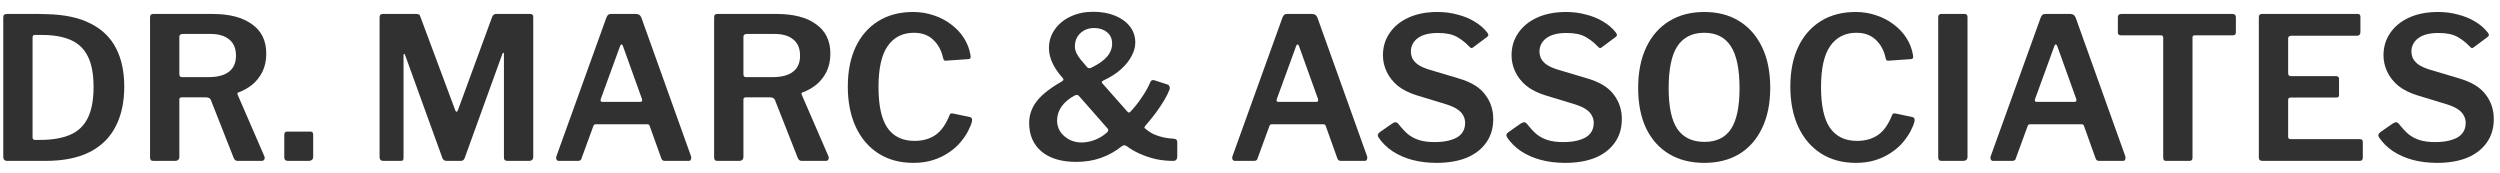
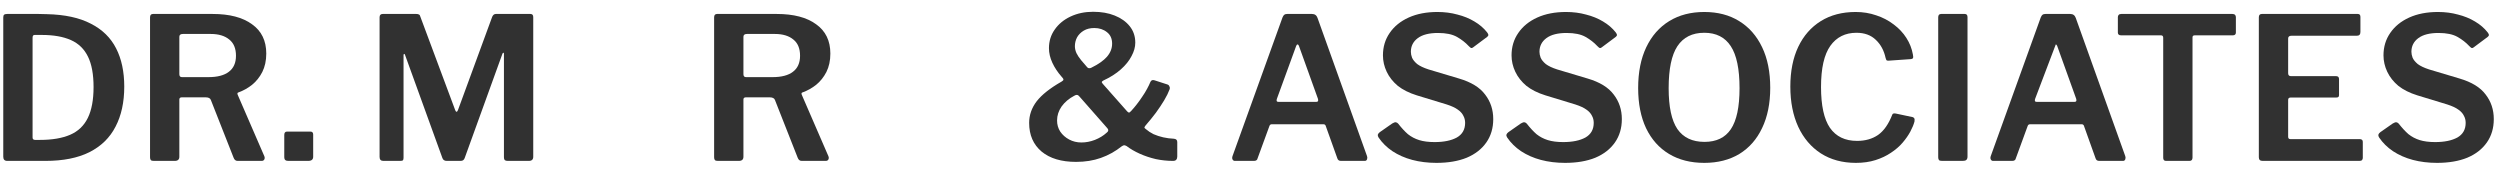
<svg xmlns="http://www.w3.org/2000/svg" width="202" height="14" viewBox="0 0 202 14" fill="none">
  <path d="M0.584 1.128C0.733 1.128 0.952 1.128 1.24 1.128C1.538 1.128 1.853 1.128 2.184 1.128C2.514 1.128 2.824 1.128 3.112 1.128C3.41 1.128 3.634 1.133 3.784 1.144C5.234 1.176 6.418 1.432 7.336 1.912C8.264 2.381 8.946 3.048 9.384 3.912C9.821 4.765 10.04 5.795 10.04 7C10.04 8.259 9.805 9.336 9.336 10.232C8.877 11.128 8.173 11.816 7.224 12.296C6.285 12.765 5.101 13 3.672 13H0.584C0.37 13 0.264 12.888 0.264 12.664V1.416C0.264 1.309 0.285 1.235 0.328 1.192C0.381 1.149 0.466 1.128 0.584 1.128ZM2.792 2.824C2.685 2.824 2.632 2.899 2.632 3.048V11.112C2.632 11.24 2.701 11.304 2.84 11.304H3.24C4.221 11.304 5.032 11.165 5.672 10.888C6.312 10.611 6.786 10.157 7.096 9.528C7.405 8.899 7.56 8.067 7.56 7.032C7.56 6.008 7.41 5.192 7.112 4.584C6.813 3.965 6.354 3.517 5.736 3.24C5.117 2.963 4.333 2.824 3.384 2.824H2.792Z" fill="#313131" />
  <path d="M21.355 12.616C21.398 12.712 21.398 12.803 21.355 12.888C21.312 12.963 21.243 13 21.147 13H19.195C19.046 13 18.939 12.915 18.875 12.744L17.035 8.072C16.982 7.933 16.838 7.864 16.603 7.864H14.683C14.608 7.864 14.555 7.885 14.523 7.928C14.502 7.96 14.491 7.997 14.491 8.04V12.664C14.491 12.888 14.368 13 14.123 13H12.427C12.31 13 12.23 12.979 12.187 12.936C12.144 12.883 12.123 12.808 12.123 12.712V1.4C12.123 1.219 12.203 1.128 12.363 1.128H17.179C18.544 1.128 19.606 1.405 20.363 1.96C21.131 2.504 21.515 3.293 21.515 4.328C21.515 4.893 21.408 5.389 21.195 5.816C20.982 6.232 20.704 6.579 20.363 6.856C20.022 7.123 19.659 7.325 19.275 7.464C19.179 7.485 19.158 7.555 19.211 7.672L21.355 12.616ZM16.843 6.232C17.568 6.232 18.118 6.088 18.491 5.8C18.875 5.512 19.067 5.08 19.067 4.504C19.067 3.917 18.886 3.48 18.523 3.192C18.16 2.893 17.664 2.744 17.035 2.744H14.779C14.587 2.744 14.491 2.819 14.491 2.968V5.992C14.491 6.152 14.56 6.232 14.699 6.232H16.843Z" fill="#313131" />
  <path d="M25.305 12.664C25.305 12.888 25.172 13 24.905 13H23.289C23.076 13 22.969 12.904 22.969 12.712V10.904C22.969 10.723 23.044 10.632 23.193 10.632H25.081C25.231 10.632 25.305 10.712 25.305 10.872V12.664Z" fill="#313131" />
  <path d="M30.974 13C30.771 13 30.67 12.893 30.67 12.68V1.4C30.67 1.219 30.755 1.128 30.926 1.128H33.63C33.737 1.128 33.811 1.144 33.854 1.176C33.907 1.197 33.945 1.256 33.966 1.352L36.782 8.904C36.814 8.989 36.851 9.032 36.894 9.032C36.937 9.021 36.974 8.973 37.006 8.888L39.742 1.432C39.806 1.229 39.913 1.128 40.062 1.128H42.862C43.011 1.128 43.086 1.213 43.086 1.384V12.664C43.086 12.888 42.969 13 42.734 13H41.022C40.915 13 40.835 12.979 40.782 12.936C40.739 12.883 40.718 12.808 40.718 12.712V4.344C40.718 4.28 40.702 4.253 40.67 4.264C40.638 4.264 40.611 4.296 40.59 4.36L37.55 12.76C37.497 12.92 37.39 13 37.23 13H36.094C35.913 13 35.795 12.92 35.742 12.76L32.734 4.456C32.713 4.381 32.686 4.349 32.654 4.36C32.622 4.36 32.606 4.397 32.606 4.472V12.744C32.606 12.84 32.59 12.909 32.558 12.952C32.526 12.984 32.451 13 32.334 13H30.974Z" fill="#313131" />
-   <path d="M45.143 13C45.069 13 45.01 12.963 44.967 12.888C44.925 12.813 44.925 12.717 44.967 12.6L48.999 1.416C49.042 1.309 49.09 1.235 49.143 1.192C49.197 1.149 49.277 1.128 49.383 1.128H51.383C51.607 1.128 51.757 1.235 51.831 1.448L55.831 12.616C55.863 12.701 55.863 12.787 55.831 12.872C55.799 12.957 55.741 13 55.655 13H53.719C53.57 13 53.474 12.931 53.431 12.792L52.503 10.2C52.493 10.147 52.471 10.109 52.439 10.088C52.418 10.056 52.375 10.04 52.311 10.04H48.135C48.039 10.04 47.975 10.088 47.943 10.184L46.983 12.808C46.973 12.872 46.941 12.92 46.887 12.952C46.845 12.984 46.781 13 46.695 13H45.143ZM51.735 8.232C51.874 8.232 51.917 8.147 51.863 7.976L50.327 3.704C50.295 3.629 50.258 3.592 50.215 3.592C50.173 3.592 50.135 3.635 50.103 3.72L48.551 7.976C48.487 8.147 48.53 8.232 48.679 8.232H51.735Z" fill="#313131" />
  <path d="M66.933 12.616C66.976 12.712 66.976 12.803 66.933 12.888C66.891 12.963 66.821 13 66.725 13H64.773C64.624 13 64.517 12.915 64.453 12.744L62.613 8.072C62.56 7.933 62.416 7.864 62.181 7.864H60.261C60.187 7.864 60.133 7.885 60.101 7.928C60.08 7.96 60.069 7.997 60.069 8.04V12.664C60.069 12.888 59.947 13 59.701 13H58.005C57.888 13 57.808 12.979 57.765 12.936C57.722 12.883 57.701 12.808 57.701 12.712V1.4C57.701 1.219 57.781 1.128 57.941 1.128H62.757C64.123 1.128 65.184 1.405 65.941 1.96C66.709 2.504 67.093 3.293 67.093 4.328C67.093 4.893 66.987 5.389 66.773 5.816C66.56 6.232 66.282 6.579 65.941 6.856C65.6 7.123 65.237 7.325 64.853 7.464C64.757 7.485 64.736 7.555 64.789 7.672L66.933 12.616ZM62.421 6.232C63.147 6.232 63.696 6.088 64.069 5.8C64.453 5.512 64.645 5.08 64.645 4.504C64.645 3.917 64.464 3.48 64.101 3.192C63.739 2.893 63.242 2.744 62.613 2.744H60.357C60.165 2.744 60.069 2.819 60.069 2.968V5.992C60.069 6.152 60.139 6.232 60.277 6.232H62.421Z" fill="#313131" />
-   <path d="M73.783 0.968C74.37 0.968 74.924 1.059 75.447 1.24C75.97 1.411 76.439 1.656 76.855 1.976C77.271 2.285 77.612 2.648 77.879 3.064C78.146 3.48 78.322 3.928 78.407 4.408C78.439 4.557 78.439 4.653 78.407 4.696C78.386 4.739 78.332 4.765 78.247 4.776L76.423 4.904C76.338 4.904 76.284 4.888 76.263 4.856C76.242 4.813 76.221 4.755 76.199 4.68C76.071 4.083 75.81 3.597 75.415 3.224C75.02 2.84 74.498 2.648 73.847 2.648C72.941 2.648 72.237 3 71.735 3.704C71.234 4.408 70.983 5.517 70.983 7.032C70.983 8.525 71.223 9.624 71.703 10.328C72.194 11.032 72.924 11.384 73.895 11.384C74.556 11.384 75.122 11.224 75.591 10.904C76.061 10.573 76.445 10.024 76.743 9.256C76.775 9.171 76.871 9.144 77.031 9.176L78.391 9.464C78.434 9.475 78.471 9.501 78.503 9.544C78.546 9.587 78.556 9.677 78.535 9.816C78.471 10.061 78.359 10.333 78.199 10.632C78.039 10.931 77.831 11.229 77.575 11.528C77.319 11.827 77.004 12.099 76.631 12.344C76.269 12.589 75.853 12.787 75.383 12.936C74.914 13.085 74.386 13.16 73.799 13.16C72.711 13.16 71.767 12.904 70.967 12.392C70.178 11.88 69.57 11.165 69.143 10.248C68.716 9.32 68.503 8.237 68.503 7C68.503 5.752 68.716 4.68 69.143 3.784C69.57 2.888 70.178 2.195 70.967 1.704C71.757 1.213 72.695 0.968 73.783 0.968Z" fill="#313131" />
  <path d="M88.323 0.952C88.984 0.952 89.566 1.053 90.067 1.256C90.579 1.459 90.984 1.747 91.283 2.12C91.582 2.493 91.731 2.936 91.731 3.448C91.731 3.8 91.63 4.163 91.427 4.536C91.235 4.909 90.947 5.267 90.563 5.608C90.179 5.949 89.71 6.248 89.155 6.504C89.08 6.547 89.038 6.584 89.027 6.616C89.016 6.648 89.043 6.701 89.107 6.776L91.075 9C91.139 9.064 91.187 9.096 91.219 9.096C91.262 9.096 91.32 9.053 91.395 8.968C91.544 8.808 91.694 8.632 91.843 8.44C92.003 8.237 92.152 8.029 92.291 7.816C92.44 7.603 92.568 7.395 92.675 7.192C92.792 6.979 92.883 6.792 92.947 6.632C93.011 6.483 93.123 6.435 93.283 6.488L94.323 6.824C94.398 6.845 94.451 6.893 94.483 6.968C94.526 7.043 94.536 7.117 94.515 7.192C94.408 7.48 94.259 7.784 94.067 8.104C93.875 8.424 93.651 8.76 93.395 9.112C93.139 9.453 92.862 9.795 92.563 10.136C92.499 10.221 92.467 10.28 92.467 10.312C92.478 10.344 92.52 10.387 92.595 10.44C92.766 10.589 92.968 10.723 93.203 10.84C93.448 10.947 93.71 11.032 93.987 11.096C94.275 11.16 94.558 11.197 94.835 11.208C95.027 11.219 95.123 11.309 95.123 11.48V12.648C95.123 12.755 95.096 12.84 95.043 12.904C94.99 12.968 94.904 13 94.787 13C94.318 13 93.854 12.952 93.395 12.856C92.936 12.749 92.504 12.605 92.099 12.424C91.694 12.243 91.336 12.035 91.027 11.8C90.942 11.757 90.878 11.736 90.835 11.736C90.792 11.736 90.728 11.763 90.643 11.816C90.12 12.232 89.555 12.547 88.947 12.76C88.35 12.973 87.683 13.08 86.947 13.08C85.763 13.08 84.835 12.803 84.163 12.248C83.491 11.683 83.155 10.909 83.155 9.928C83.155 9.299 83.358 8.717 83.763 8.184C84.179 7.651 84.846 7.123 85.763 6.6C85.87 6.536 85.923 6.483 85.923 6.44C85.934 6.387 85.886 6.307 85.779 6.2C85.459 5.837 85.208 5.459 85.027 5.064C84.846 4.669 84.755 4.28 84.755 3.896C84.755 3.331 84.91 2.829 85.219 2.392C85.528 1.944 85.955 1.592 86.499 1.336C87.043 1.08 87.651 0.952 88.323 0.952ZM88.419 2.264C88.088 2.264 87.806 2.333 87.571 2.472C87.336 2.611 87.155 2.792 87.027 3.016C86.91 3.24 86.851 3.48 86.851 3.736C86.851 3.917 86.894 4.104 86.979 4.296C87.075 4.488 87.203 4.68 87.363 4.872L87.859 5.448C87.902 5.491 87.95 5.512 88.003 5.512C88.067 5.512 88.12 5.501 88.163 5.48C88.75 5.192 89.176 4.893 89.443 4.584C89.72 4.264 89.859 3.912 89.859 3.528C89.859 3.123 89.72 2.813 89.443 2.6C89.166 2.376 88.824 2.264 88.419 2.264ZM87.235 7.816C87.16 7.72 87.091 7.672 87.027 7.672C86.963 7.661 86.888 7.683 86.803 7.736C86.376 7.96 86.035 8.248 85.779 8.6C85.534 8.952 85.411 9.331 85.411 9.736C85.411 10.067 85.496 10.365 85.667 10.632C85.848 10.899 86.088 11.112 86.387 11.272C86.686 11.432 87.016 11.512 87.379 11.512C87.742 11.512 88.104 11.443 88.467 11.304C88.84 11.155 89.155 10.963 89.411 10.728C89.486 10.675 89.528 10.621 89.539 10.568C89.56 10.504 89.534 10.429 89.459 10.344L87.235 7.816Z" fill="#313131" />
  <path d="M99.768 13C99.694 13 99.635 12.963 99.592 12.888C99.55 12.813 99.55 12.717 99.592 12.6L103.624 1.416C103.667 1.309 103.715 1.235 103.768 1.192C103.822 1.149 103.902 1.128 104.008 1.128H106.008C106.232 1.128 106.382 1.235 106.456 1.448L110.456 12.616C110.488 12.701 110.488 12.787 110.456 12.872C110.424 12.957 110.366 13 110.28 13H108.344C108.195 13 108.099 12.931 108.056 12.792L107.128 10.2C107.118 10.147 107.096 10.109 107.064 10.088C107.043 10.056 107 10.04 106.936 10.04H102.76C102.664 10.04 102.6 10.088 102.568 10.184L101.608 12.808C101.598 12.872 101.566 12.92 101.512 12.952C101.47 12.984 101.406 13 101.32 13H99.768ZM106.36 8.232C106.499 8.232 106.542 8.147 106.488 7.976L104.952 3.704C104.92 3.629 104.883 3.592 104.84 3.592C104.798 3.592 104.76 3.635 104.728 3.72L103.176 7.976C103.112 8.147 103.155 8.232 103.304 8.232H106.36Z" fill="#313131" />
  <path d="M118.67 3.72C118.414 3.443 118.1 3.197 117.726 2.984C117.353 2.771 116.841 2.664 116.19 2.664C115.476 2.664 114.932 2.803 114.558 3.08C114.185 3.357 113.998 3.725 113.998 4.184C113.998 4.333 114.03 4.493 114.094 4.664C114.169 4.835 114.308 5.005 114.51 5.176C114.724 5.336 115.028 5.48 115.422 5.608L117.886 6.344C118.868 6.632 119.572 7.064 119.998 7.64C120.436 8.205 120.654 8.867 120.654 9.624C120.654 10.349 120.468 10.979 120.094 11.512C119.721 12.045 119.193 12.456 118.51 12.744C117.828 13.021 117.012 13.16 116.062 13.16C115.369 13.16 114.718 13.08 114.11 12.92C113.513 12.76 112.98 12.525 112.51 12.216C112.052 11.907 111.678 11.539 111.39 11.112C111.337 11.027 111.316 10.952 111.326 10.888C111.348 10.813 111.401 10.744 111.486 10.68L112.494 9.976C112.622 9.901 112.718 9.869 112.782 9.88C112.857 9.891 112.921 9.928 112.974 9.992C113.241 10.333 113.502 10.616 113.758 10.84C114.025 11.053 114.329 11.213 114.67 11.32C115.012 11.427 115.428 11.48 115.918 11.48C116.665 11.48 117.262 11.357 117.71 11.112C118.158 10.856 118.382 10.461 118.382 9.928C118.382 9.715 118.334 9.523 118.238 9.352C118.153 9.171 118.004 9.005 117.79 8.856C117.588 8.707 117.289 8.568 116.894 8.44L114.478 7.704C113.86 7.512 113.348 7.256 112.942 6.936C112.548 6.605 112.249 6.227 112.046 5.8C111.844 5.373 111.742 4.931 111.742 4.472C111.742 3.789 111.924 3.187 112.286 2.664C112.649 2.131 113.161 1.715 113.822 1.416C114.484 1.117 115.257 0.968 116.142 0.968C116.718 0.968 117.257 1.037 117.758 1.176C118.27 1.304 118.729 1.491 119.134 1.736C119.55 1.981 119.892 2.275 120.158 2.616C120.201 2.669 120.233 2.728 120.254 2.792C120.276 2.845 120.244 2.909 120.158 2.984L119.022 3.832C118.969 3.875 118.916 3.891 118.862 3.88C118.82 3.859 118.756 3.805 118.67 3.72Z" fill="#313131" />
  <path d="M129.061 3.72C128.805 3.443 128.49 3.197 128.117 2.984C127.744 2.771 127.232 2.664 126.581 2.664C125.866 2.664 125.322 2.803 124.949 3.08C124.576 3.357 124.389 3.725 124.389 4.184C124.389 4.333 124.421 4.493 124.485 4.664C124.56 4.835 124.698 5.005 124.901 5.176C125.114 5.336 125.418 5.48 125.813 5.608L128.277 6.344C129.258 6.632 129.962 7.064 130.389 7.64C130.826 8.205 131.045 8.867 131.045 9.624C131.045 10.349 130.858 10.979 130.485 11.512C130.112 12.045 129.584 12.456 128.901 12.744C128.218 13.021 127.402 13.16 126.453 13.16C125.76 13.16 125.109 13.08 124.501 12.92C123.904 12.76 123.37 12.525 122.901 12.216C122.442 11.907 122.069 11.539 121.781 11.112C121.728 11.027 121.706 10.952 121.717 10.888C121.738 10.813 121.792 10.744 121.877 10.68L122.885 9.976C123.013 9.901 123.109 9.869 123.173 9.88C123.248 9.891 123.312 9.928 123.365 9.992C123.632 10.333 123.893 10.616 124.149 10.84C124.416 11.053 124.72 11.213 125.061 11.32C125.402 11.427 125.818 11.48 126.309 11.48C127.056 11.48 127.653 11.357 128.101 11.112C128.549 10.856 128.773 10.461 128.773 9.928C128.773 9.715 128.725 9.523 128.629 9.352C128.544 9.171 128.394 9.005 128.181 8.856C127.978 8.707 127.68 8.568 127.285 8.44L124.869 7.704C124.25 7.512 123.738 7.256 123.333 6.936C122.938 6.605 122.64 6.227 122.437 5.8C122.234 5.373 122.133 4.931 122.133 4.472C122.133 3.789 122.314 3.187 122.677 2.664C123.04 2.131 123.552 1.715 124.213 1.416C124.874 1.117 125.648 0.968 126.533 0.968C127.109 0.968 127.648 1.037 128.149 1.176C128.661 1.304 129.12 1.491 129.525 1.736C129.941 1.981 130.282 2.275 130.549 2.616C130.592 2.669 130.624 2.728 130.645 2.792C130.666 2.845 130.634 2.909 130.549 2.984L129.413 3.832C129.36 3.875 129.306 3.891 129.253 3.88C129.21 3.859 129.146 3.805 129.061 3.72Z" fill="#313131" />
  <path d="M137.707 13.16C136.608 13.16 135.659 12.92 134.859 12.44C134.059 11.96 133.44 11.267 133.003 10.36C132.576 9.453 132.363 8.371 132.363 7.112C132.363 5.832 132.582 4.733 133.019 3.816C133.456 2.899 134.075 2.195 134.875 1.704C135.675 1.213 136.619 0.968 137.707 0.968C138.795 0.968 139.734 1.213 140.523 1.704C141.323 2.195 141.942 2.899 142.379 3.816C142.816 4.723 143.035 5.816 143.035 7.096C143.035 8.355 142.816 9.437 142.379 10.344C141.952 11.251 141.339 11.949 140.539 12.44C139.739 12.92 138.795 13.16 137.707 13.16ZM137.723 11.464C138.683 11.464 139.392 11.123 139.851 10.44C140.32 9.747 140.555 8.643 140.555 7.128C140.555 5.581 140.32 4.451 139.851 3.736C139.382 3.011 138.667 2.648 137.707 2.648C136.736 2.648 136.011 3.011 135.531 3.736C135.062 4.451 134.827 5.581 134.827 7.128C134.827 8.632 135.062 9.731 135.531 10.424C136.011 11.117 136.742 11.464 137.723 11.464Z" fill="#313131" />
  <path d="M149.939 0.968C150.526 0.968 151.081 1.059 151.603 1.24C152.126 1.411 152.595 1.656 153.011 1.976C153.427 2.285 153.769 2.648 154.035 3.064C154.302 3.48 154.478 3.928 154.563 4.408C154.595 4.557 154.595 4.653 154.563 4.696C154.542 4.739 154.489 4.765 154.403 4.776L152.579 4.904C152.494 4.904 152.441 4.888 152.419 4.856C152.398 4.813 152.377 4.755 152.355 4.68C152.227 4.083 151.966 3.597 151.571 3.224C151.177 2.84 150.654 2.648 150.003 2.648C149.097 2.648 148.393 3 147.891 3.704C147.39 4.408 147.139 5.517 147.139 7.032C147.139 8.525 147.379 9.624 147.859 10.328C148.35 11.032 149.081 11.384 150.051 11.384C150.713 11.384 151.278 11.224 151.747 10.904C152.217 10.573 152.601 10.024 152.899 9.256C152.931 9.171 153.027 9.144 153.187 9.176L154.547 9.464C154.59 9.475 154.627 9.501 154.659 9.544C154.702 9.587 154.713 9.677 154.691 9.816C154.627 10.061 154.515 10.333 154.355 10.632C154.195 10.931 153.987 11.229 153.731 11.528C153.475 11.827 153.161 12.099 152.787 12.344C152.425 12.589 152.009 12.787 151.539 12.936C151.07 13.085 150.542 13.16 149.955 13.16C148.867 13.16 147.923 12.904 147.123 12.392C146.334 11.88 145.726 11.165 145.299 10.248C144.873 9.32 144.659 8.237 144.659 7C144.659 5.752 144.873 4.68 145.299 3.784C145.726 2.888 146.334 2.195 147.123 1.704C147.913 1.213 148.851 0.968 149.939 0.968Z" fill="#313131" />
  <path d="M158.751 1.128C158.901 1.128 158.975 1.213 158.975 1.384V12.648C158.975 12.776 158.943 12.867 158.879 12.92C158.826 12.973 158.73 13 158.591 13H156.927C156.799 13 156.714 12.979 156.671 12.936C156.629 12.883 156.607 12.808 156.607 12.712V1.4C156.607 1.219 156.687 1.128 156.847 1.128H158.751Z" fill="#313131" />
-   <path d="M161.034 13C160.959 13 160.901 12.963 160.858 12.888C160.815 12.813 160.815 12.717 160.858 12.6L164.89 1.416C164.933 1.309 164.981 1.235 165.034 1.192C165.087 1.149 165.167 1.128 165.274 1.128H167.274C167.498 1.128 167.647 1.235 167.722 1.448L171.722 12.616C171.754 12.701 171.754 12.787 171.722 12.872C171.69 12.957 171.631 13 171.546 13H169.61C169.461 13 169.365 12.931 169.322 12.792L168.394 10.2C168.383 10.147 168.362 10.109 168.33 10.088C168.309 10.056 168.266 10.04 168.202 10.04H164.026C163.93 10.04 163.866 10.088 163.834 10.184L162.874 12.808C162.863 12.872 162.831 12.92 162.778 12.952C162.735 12.984 162.671 13 162.586 13H161.034ZM167.626 8.232C167.765 8.232 167.807 8.147 167.754 7.976L166.218 3.704C166.186 3.629 166.149 3.592 166.106 3.592C166.063 3.592 166.026 3.635 165.994 3.72L164.442 7.976C164.378 8.147 164.421 8.232 164.57 8.232H167.626Z" fill="#313131" />
+   <path d="M161.034 13C160.959 13 160.901 12.963 160.858 12.888C160.815 12.813 160.815 12.717 160.858 12.6L164.89 1.416C164.933 1.309 164.981 1.235 165.034 1.192C165.087 1.149 165.167 1.128 165.274 1.128H167.274C167.498 1.128 167.647 1.235 167.722 1.448L171.722 12.616C171.754 12.701 171.754 12.787 171.722 12.872C171.69 12.957 171.631 13 171.546 13H169.61C169.461 13 169.365 12.931 169.322 12.792L168.394 10.2C168.383 10.147 168.362 10.109 168.33 10.088C168.309 10.056 168.266 10.04 168.202 10.04H164.026C163.93 10.04 163.866 10.088 163.834 10.184L162.874 12.808C162.863 12.872 162.831 12.92 162.778 12.952C162.735 12.984 162.671 13 162.586 13H161.034ZM167.626 8.232C167.765 8.232 167.807 8.147 167.754 7.976L166.218 3.704C166.186 3.629 166.149 3.592 166.106 3.592L164.442 7.976C164.378 8.147 164.421 8.232 164.57 8.232H167.626Z" fill="#313131" />
  <path d="M171.123 1.384C171.123 1.309 171.144 1.251 171.187 1.208C171.229 1.155 171.299 1.128 171.395 1.128H180.387C180.483 1.128 180.552 1.155 180.595 1.208C180.637 1.251 180.659 1.309 180.659 1.384V2.632C180.659 2.781 180.573 2.856 180.403 2.856H177.331C177.213 2.856 177.155 2.909 177.155 3.016V12.728C177.155 12.909 177.075 13 176.915 13H175.011C174.861 13 174.787 12.915 174.787 12.744V3.048C174.787 2.92 174.728 2.856 174.611 2.856H171.395C171.213 2.856 171.123 2.781 171.123 2.632V1.384Z" fill="#313131" />
  <path d="M182.514 1.4C182.514 1.219 182.594 1.128 182.754 1.128H190.514C190.652 1.128 190.722 1.208 190.722 1.368V2.584C190.722 2.787 190.626 2.888 190.434 2.888H185.154C184.972 2.888 184.882 2.963 184.882 3.112V5.912C184.882 6.072 184.956 6.152 185.106 6.152H188.754C188.914 6.152 188.994 6.232 188.994 6.392V7.688C188.994 7.741 188.978 7.789 188.946 7.832C188.914 7.864 188.855 7.88 188.77 7.88H185.09C184.951 7.88 184.882 7.944 184.882 8.072V11.048C184.882 11.176 184.94 11.24 185.058 11.24H190.658C190.828 11.24 190.914 11.315 190.914 11.464V12.76C190.914 12.824 190.892 12.883 190.85 12.936C190.807 12.979 190.738 13 190.642 13H182.818C182.615 13 182.514 12.904 182.514 12.712V1.4Z" fill="#313131" />
  <path d="M199.514 3.72C199.258 3.443 198.944 3.197 198.57 2.984C198.197 2.771 197.685 2.664 197.034 2.664C196.319 2.664 195.776 2.803 195.402 3.08C195.029 3.357 194.842 3.725 194.842 4.184C194.842 4.333 194.874 4.493 194.938 4.664C195.013 4.835 195.152 5.005 195.354 5.176C195.568 5.336 195.872 5.48 196.266 5.608L198.73 6.344C199.712 6.632 200.416 7.064 200.842 7.64C201.28 8.205 201.498 8.867 201.498 9.624C201.498 10.349 201.312 10.979 200.938 11.512C200.565 12.045 200.037 12.456 199.354 12.744C198.672 13.021 197.856 13.16 196.906 13.16C196.213 13.16 195.562 13.08 194.954 12.92C194.357 12.76 193.824 12.525 193.354 12.216C192.896 11.907 192.522 11.539 192.234 11.112C192.181 11.027 192.159 10.952 192.17 10.888C192.191 10.813 192.245 10.744 192.33 10.68L193.338 9.976C193.466 9.901 193.562 9.869 193.626 9.88C193.701 9.891 193.765 9.928 193.818 9.992C194.085 10.333 194.346 10.616 194.602 10.84C194.869 11.053 195.173 11.213 195.514 11.32C195.856 11.427 196.272 11.48 196.762 11.48C197.509 11.48 198.106 11.357 198.554 11.112C199.002 10.856 199.226 10.461 199.226 9.928C199.226 9.715 199.178 9.523 199.082 9.352C198.997 9.171 198.848 9.005 198.634 8.856C198.432 8.707 198.133 8.568 197.738 8.44L195.322 7.704C194.704 7.512 194.192 7.256 193.786 6.936C193.392 6.605 193.093 6.227 192.89 5.8C192.688 5.373 192.586 4.931 192.586 4.472C192.586 3.789 192.768 3.187 193.13 2.664C193.493 2.131 194.005 1.715 194.666 1.416C195.328 1.117 196.101 0.968 196.986 0.968C197.562 0.968 198.101 1.037 198.602 1.176C199.114 1.304 199.573 1.491 199.978 1.736C200.394 1.981 200.735 2.275 201.002 2.616C201.045 2.669 201.077 2.728 201.098 2.792C201.12 2.845 201.088 2.909 201.002 2.984L199.866 3.832C199.813 3.875 199.76 3.891 199.706 3.88C199.664 3.859 199.6 3.805 199.514 3.72Z" fill="#313131" />
</svg>